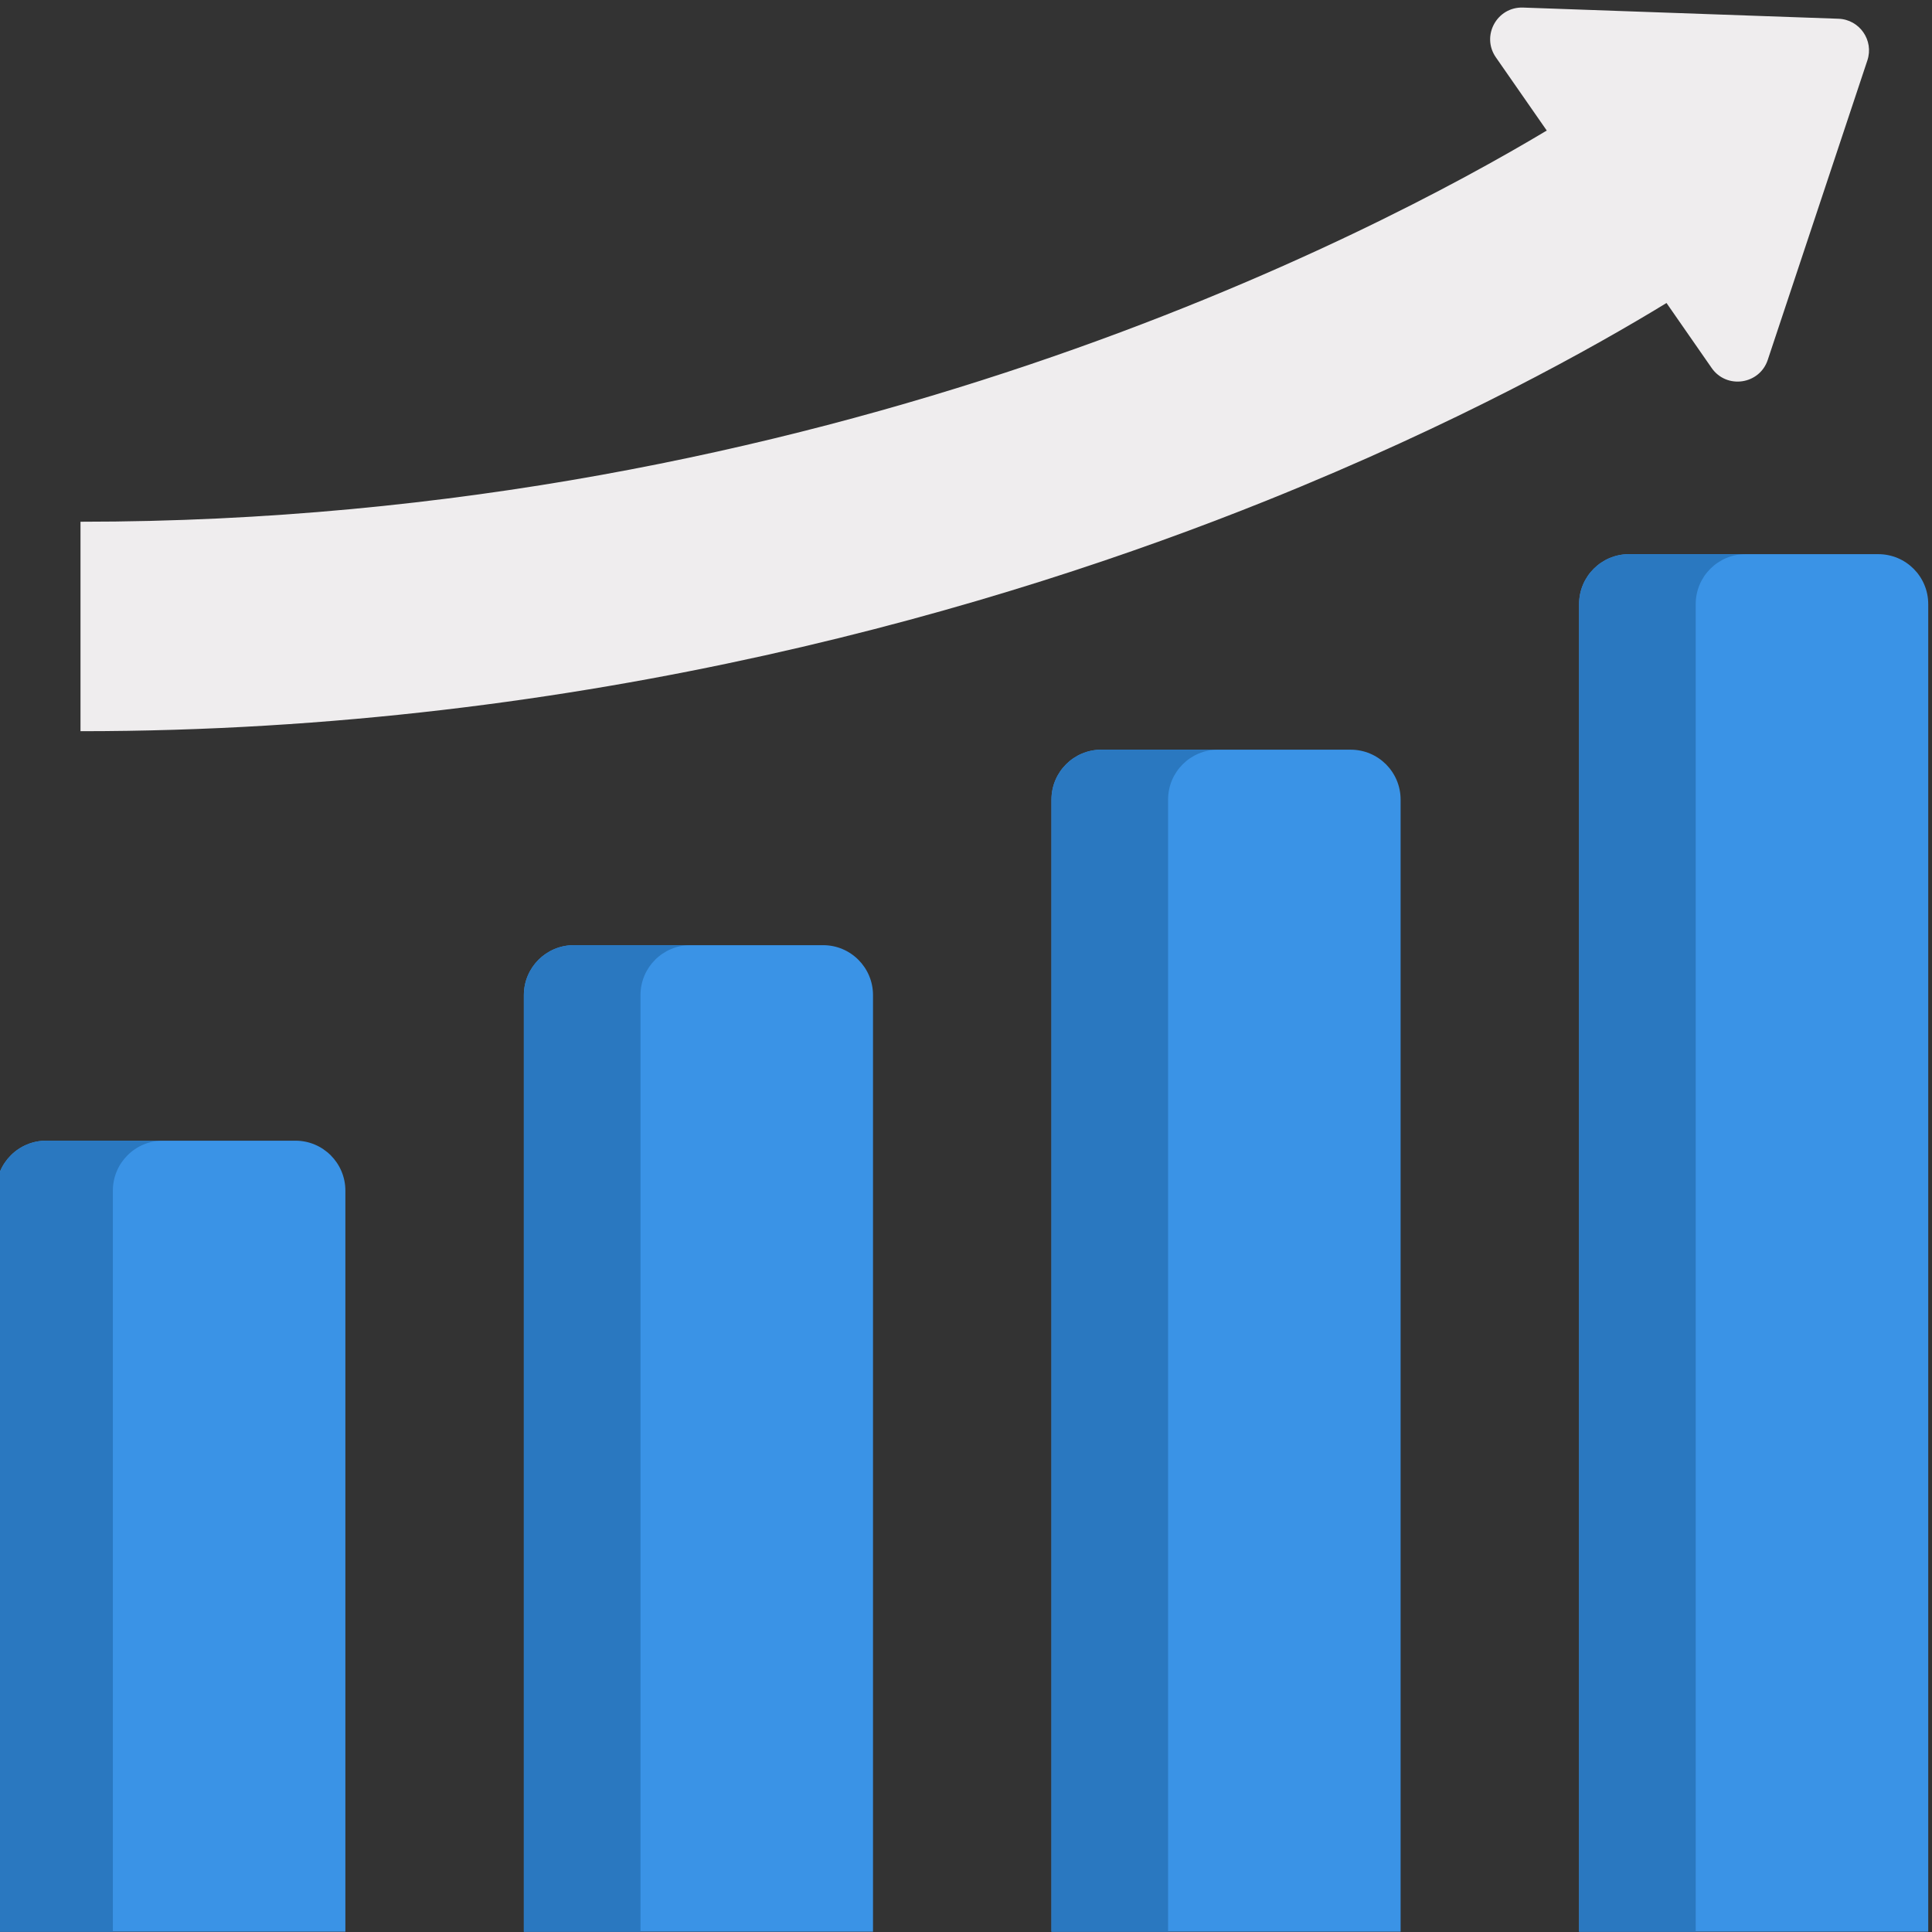
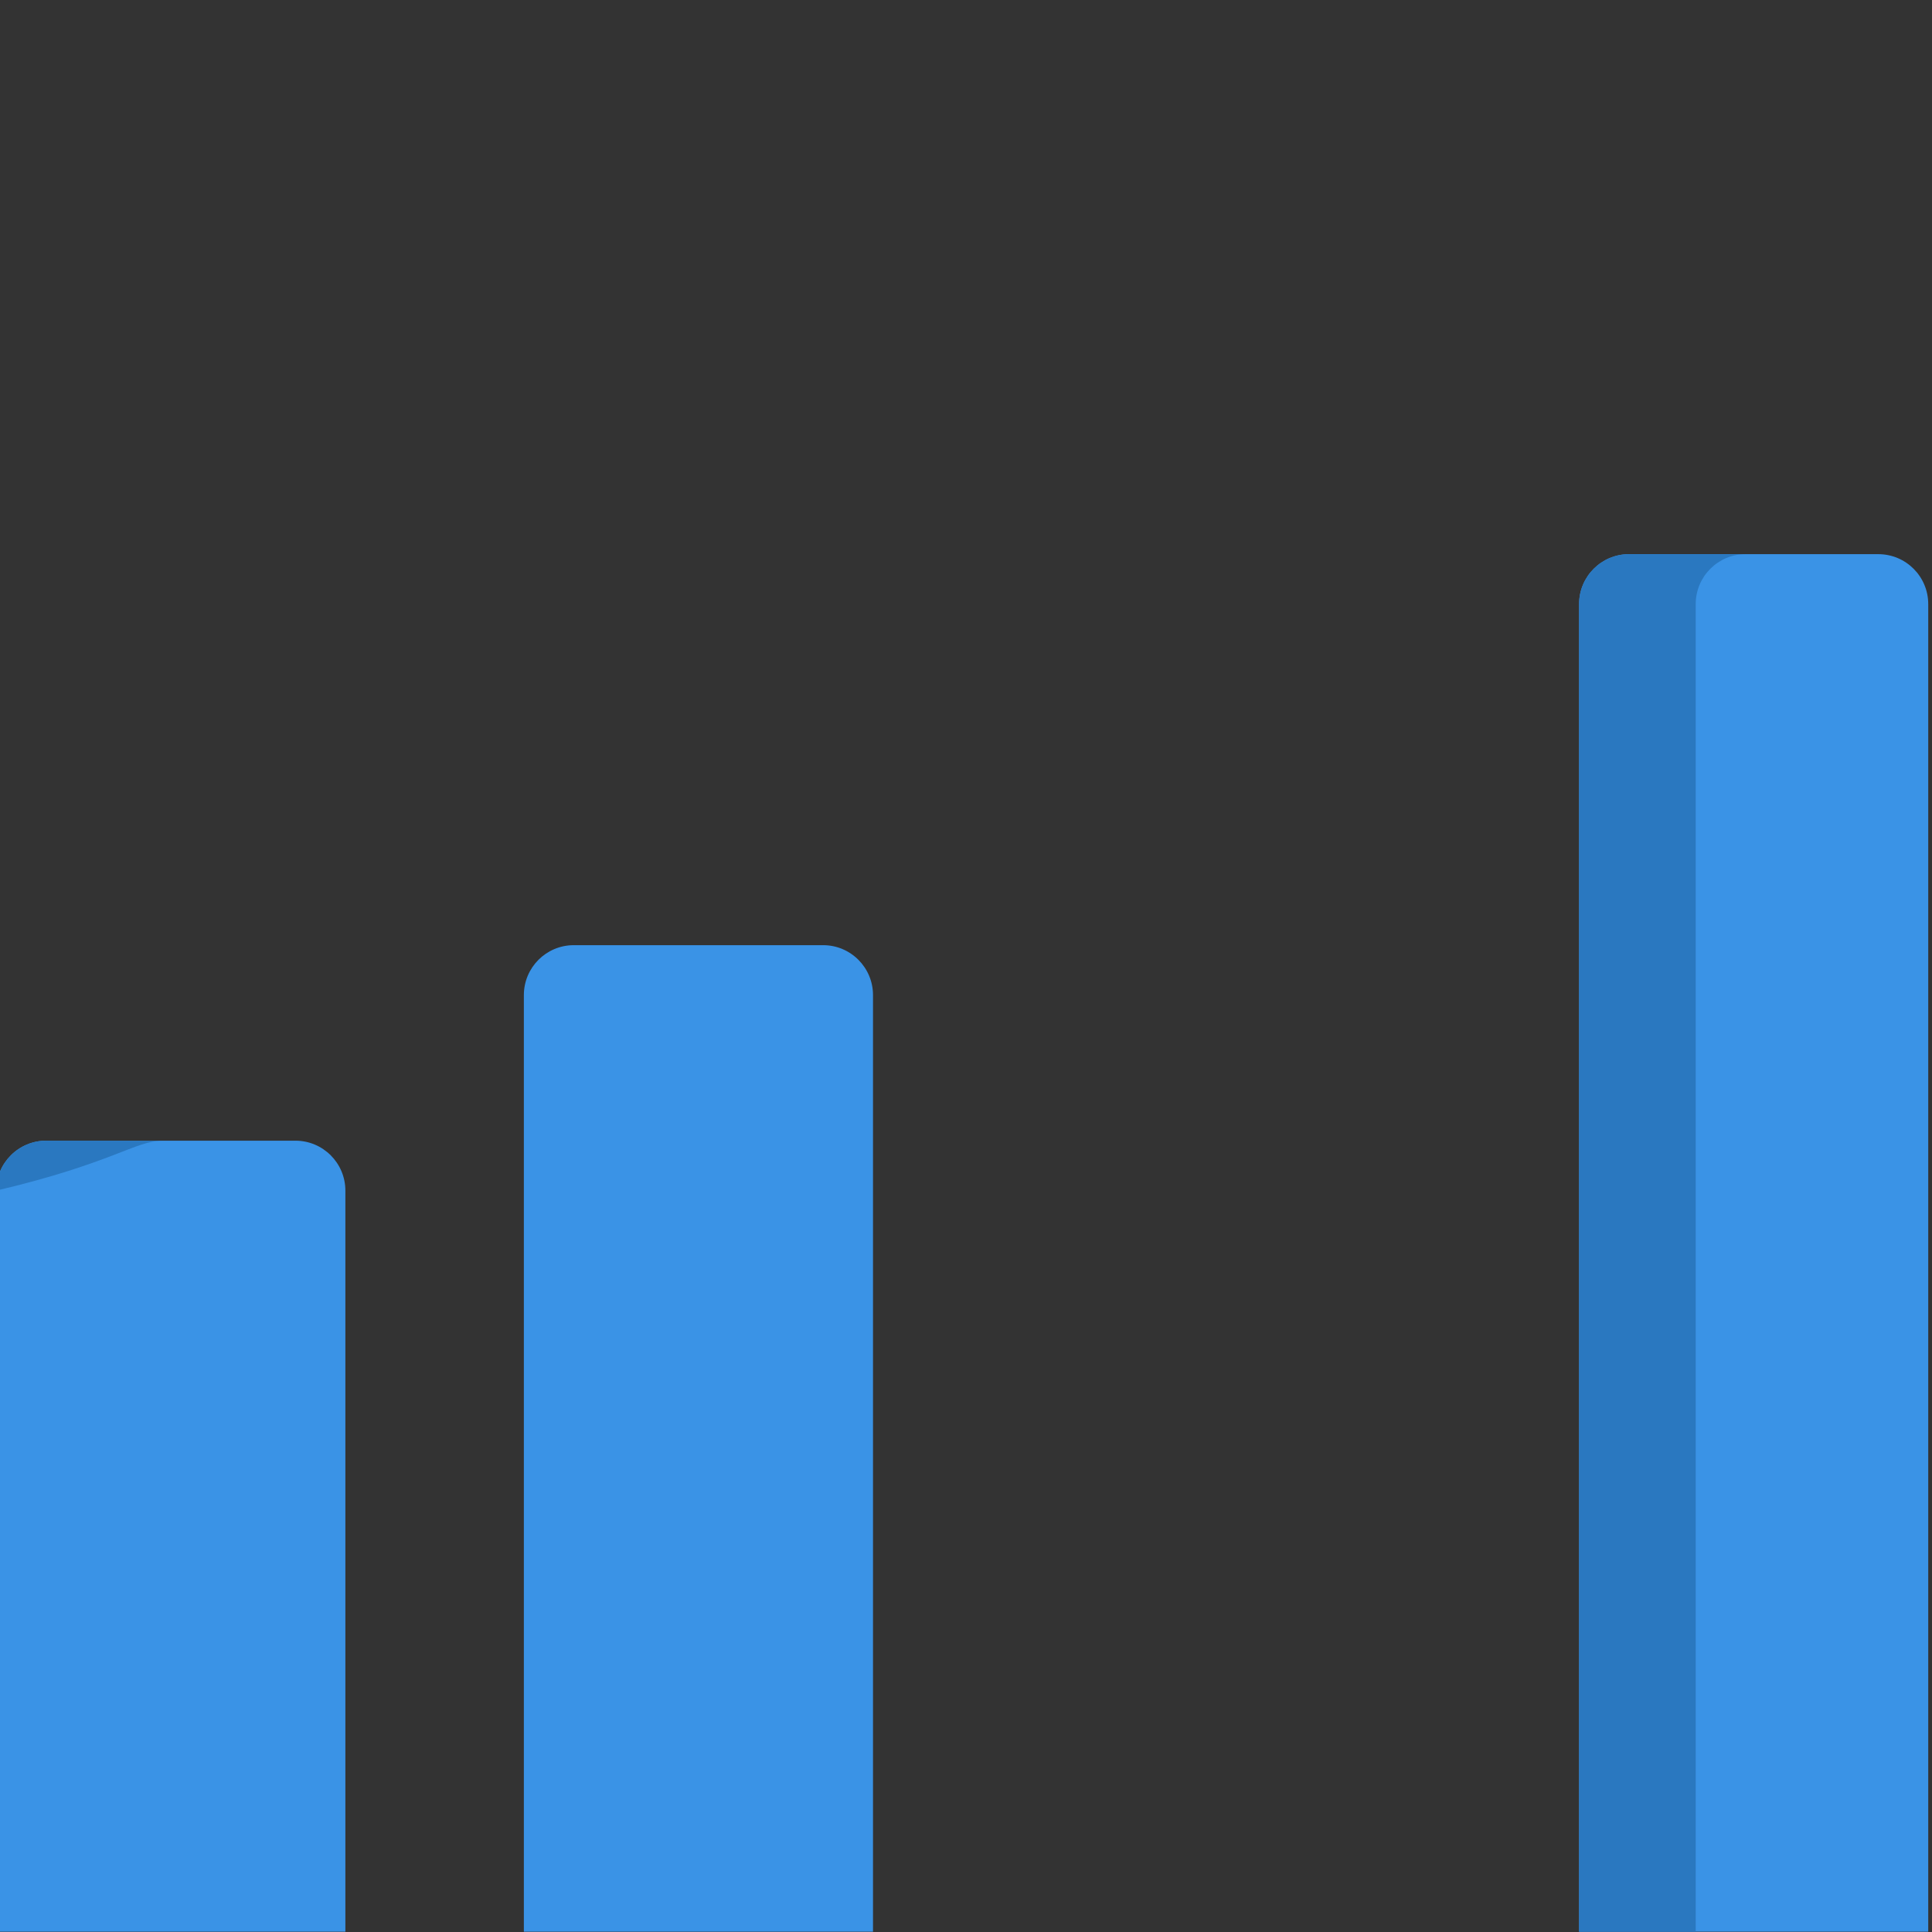
<svg xmlns="http://www.w3.org/2000/svg" width="60" height="60" viewBox="0 0 60 60" fill="none">
  <rect x="0" y="0" width="60" height="60" fill="#333333" stroke="none" />
  <g clip-path="url(#clip0)">
    <path d="M9.175 35.425H1.433C0.577 35.425 -0.117 36.12 -0.117 36.976V59.991H10.726V36.976C10.726 36.12 10.031 35.425 9.175 35.425Z" fill="#3A93E6" />
-     <path d="M5.055 35.425H1.433C0.577 35.425 -0.117 36.12 -0.117 36.976V59.991H3.505V36.976C3.505 36.12 4.199 35.425 5.055 35.425Z" fill="#2A78C0" />
+     <path d="M5.055 35.425H1.433C0.577 35.425 -0.117 36.12 -0.117 36.976V59.991V36.976C3.505 36.12 4.199 35.425 5.055 35.425Z" fill="#2A78C0" />
    <path d="M25.562 29.353H17.82C16.963 29.353 16.269 30.047 16.269 30.904V59.991H27.112V30.904C27.112 30.047 26.418 29.353 25.562 29.353Z" fill="#3A93E6" />
-     <path d="M21.441 29.353H17.82C16.963 29.353 16.269 30.047 16.269 30.904V59.991H19.891V30.904C19.891 30.047 20.585 29.353 21.441 29.353Z" fill="#2A78C0" />
-     <path d="M41.946 23.282H34.204C33.348 23.282 32.654 23.976 32.654 24.832V59.99H43.497V24.832C43.497 23.976 42.803 23.282 41.946 23.282Z" fill="#3A93E6" />
-     <path d="M37.826 23.282H34.204C33.348 23.282 32.654 23.976 32.654 24.832V59.991H36.276V24.832C36.276 23.976 36.97 23.282 37.826 23.282Z" fill="#2A78C0" />
    <path d="M58.332 17.21H50.59C49.734 17.21 49.04 17.904 49.04 18.76V59.991H59.883V18.76C59.883 17.904 59.189 17.21 58.332 17.21Z" fill="#3A93E6" />
    <path d="M54.212 17.21H50.59C49.734 17.21 49.04 17.904 49.04 18.76V59.991H52.662V18.76C52.662 17.904 53.356 17.21 54.212 17.21Z" fill="#2A78C0" />
-     <path d="M57.094 0.582L47.299 0.235C46.489 0.207 45.993 1.114 46.455 1.78L48.036 4.054C42.715 7.242 25.691 16.203 2.5 16.203V22.708C18.215 22.708 31.198 18.816 39.322 15.551C45.266 13.162 49.527 10.771 51.755 9.41L53.157 11.428C53.619 12.093 54.643 11.946 54.899 11.177L57.993 1.876C58.201 1.253 57.751 0.605 57.094 0.582Z" fill="#EFEDEE" />
  </g>
  <defs>
    <clipPath id="clip0">
      <rect width="60" height="60" fill="white" />
    </clipPath>
  </defs>
</svg>